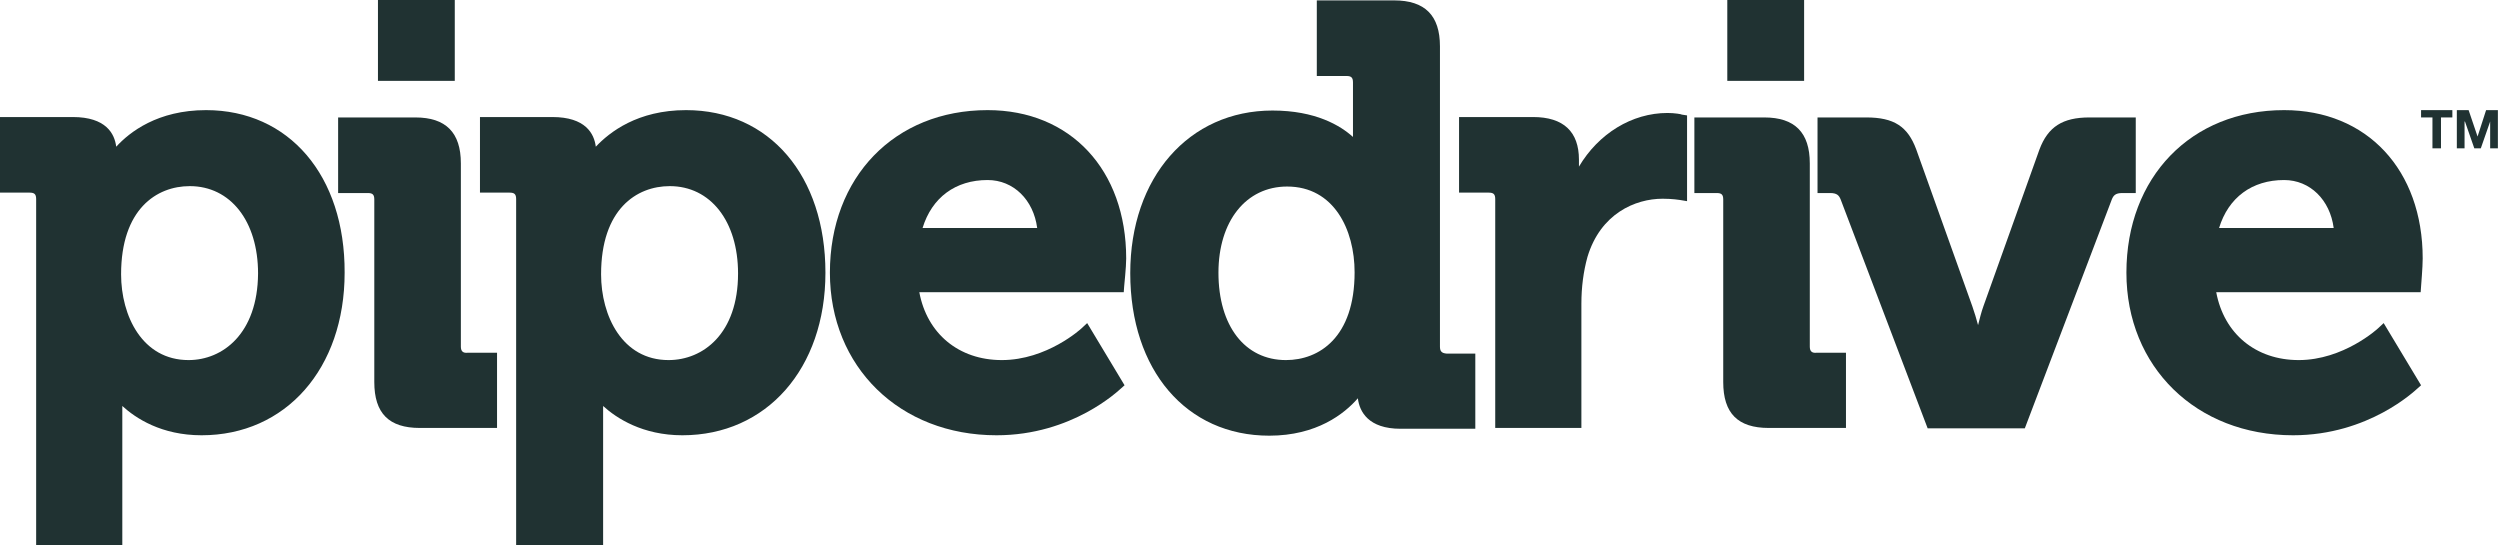
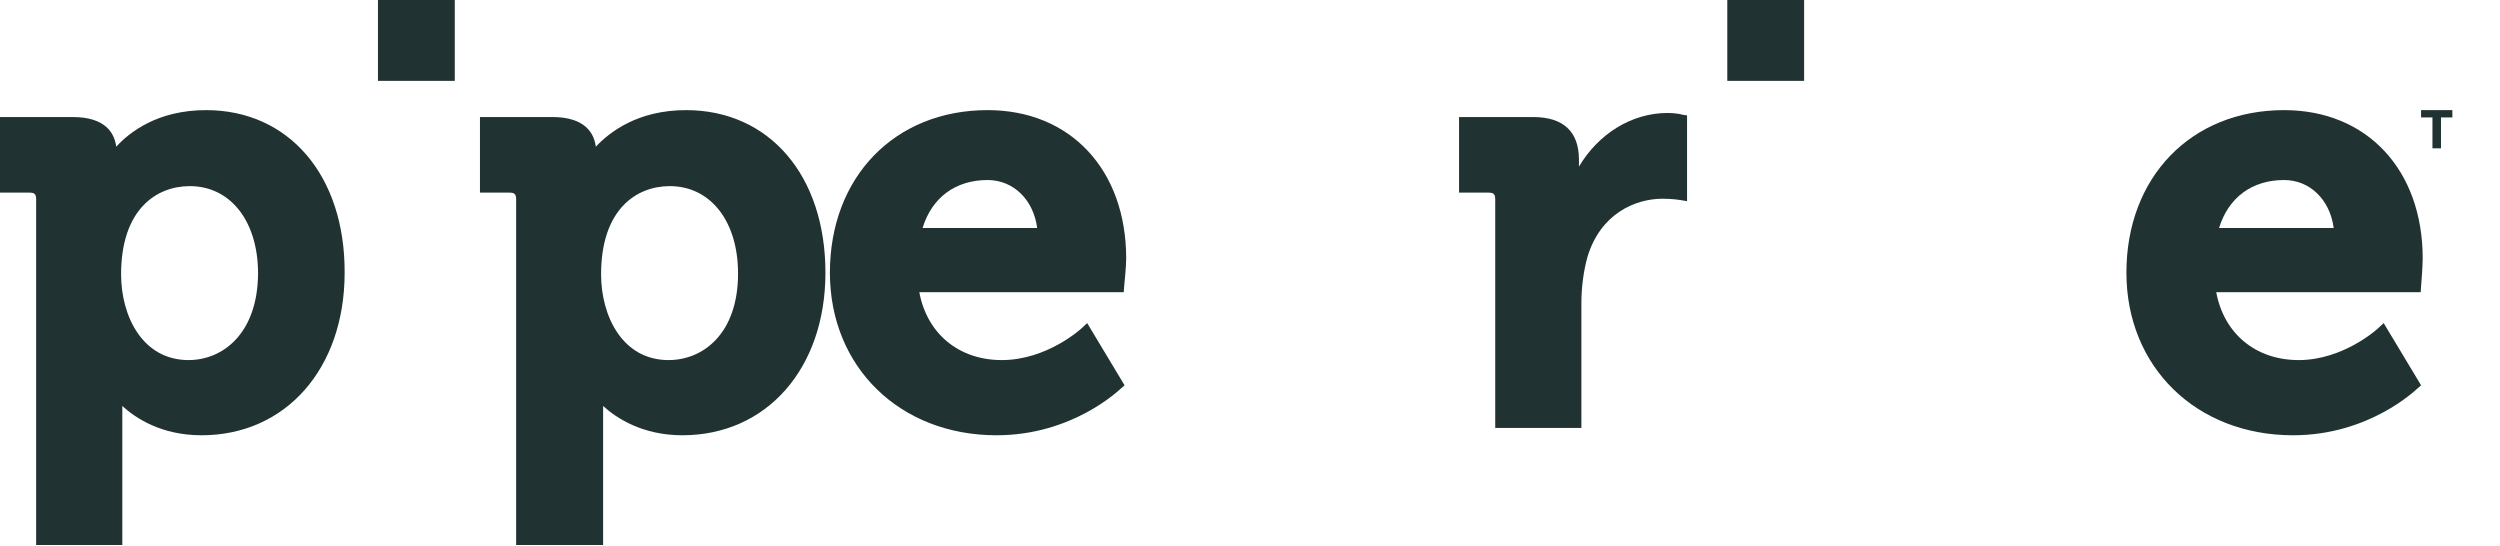
<svg xmlns="http://www.w3.org/2000/svg" width="100%" height="100%" viewBox="0 0 879 192" version="1.1" xml:space="preserve" style="fill-rule:evenodd;clip-rule:evenodd;stroke-linejoin:round;stroke-miterlimit:2;">
  <g transform="matrix(1.429,0,0,1.429,-110.898,-86.746)">
    <path d="M128.3,87.8C116.4,87.8 109.5,93.2 106.2,96.8C105.8,93.6 103.7,89.5 95.5,89.5L77.6,89.5L77.6,108.1L84.9,108.1C86.1,108.1 86.5,108.5 86.5,109.7L86.5,194.8L107.7,194.8L107.7,160.6C111,163.6 117.3,167.8 127.2,167.8C147.9,167.8 162.4,151.4 162.4,127.8C162.5,103.9 148.7,87.8 128.3,87.8M124,149.3C112.6,149.3 107.4,138.4 107.4,128.2C107.4,112.2 116.1,106.5 124.3,106.5C134.3,106.5 141.1,115.1 141.1,128C141,142.8 132.4,149.3 124,149.3" style="fill:rgb(32,50,50);fill-rule:nonzero;" />
-     <path d="M191,146L191,100.9C191,93.3 187.3,89.6 179.8,89.6L160.8,89.6L160.8,108.2L168.1,108.2C169.3,108.2 169.7,108.6 169.7,109.8L169.7,154.7C169.7,162.4 173.3,166 180.9,166L199.9,166L199.9,147.5L192.6,147.5C191.5,147.6 191,147.1 191,146" style="fill:rgb(32,50,50);fill-rule:nonzero;" />
    <path d="M246.4,87.8C234.5,87.8 227.6,93.2 224.2,96.8C223.8,93.6 221.7,89.5 213.5,89.5L195.7,89.5L195.7,108.1L203,108.1C204.2,108.1 204.6,108.5 204.6,109.7L204.6,194.8L226,194.8L226,160.6C229.3,163.6 235.7,167.8 245.5,167.8C266.2,167.8 280.7,151.4 280.7,127.8C280.7,103.9 266.9,87.8 246.4,87.8M242.1,149.3C230.7,149.3 225.5,138.4 225.5,128.2C225.5,112.2 234.2,106.5 242.4,106.5C252.4,106.5 259.2,115.1 259.2,128C259.2,142.8 250.6,149.3 242.1,149.3" style="fill:rgb(32,50,50);fill-rule:nonzero;" />
    <path d="M320.6,87.8C297.7,87.8 281.8,104.3 281.8,127.8C281.8,151 299,167.8 322.8,167.8C341.5,167.8 352.9,156.7 353.4,156.3L354.3,155.5L345.1,140.2L343.7,141.5C343.6,141.6 335.2,149.3 324.1,149.3C313.5,149.3 305.7,142.8 303.8,132.6L354.1,132.6L354.2,131.2C354.2,131 354.7,126.5 354.7,124.3C354.7,102.5 341,87.8 320.6,87.8M304.6,116.8C306.9,109.3 312.7,105 320.6,105C327,105 331.9,109.9 332.8,116.8L304.6,116.8Z" style="fill:rgb(32,50,50);fill-rule:nonzero;" />
-     <path d="M431.9,146L431.9,72.1C431.9,64.5 428.2,60.8 420.6,60.8L401.6,60.8L401.6,79.4L408.9,79.4C410.1,79.4 410.5,79.8 410.5,81L410.5,94.4C407.4,91.6 401.3,87.9 390.7,87.9C370.1,87.9 355.7,104.4 355.7,127.9C355.7,151.8 369.5,167.9 389.9,167.9C401.6,167.9 408.4,162.5 411.7,158.7C412.1,162 414.3,166.2 422.2,166.2L440.6,166.2L440.6,147.7L433.5,147.7C432.3,147.6 431.9,147.1 431.9,146M394,149.3C383.9,149.3 377.4,140.9 377.4,127.8C377.4,115.1 384.2,106.6 394.3,106.6C405.8,106.6 410.9,117.2 410.9,127.7C410.9,143.7 402.2,149.3 394,149.3" style="fill:rgb(32,50,50);fill-rule:nonzero;" />
    <path d="M487.9,88.5C479.1,88.5 470.9,93.6 466.1,101.7L466.1,100C466.1,93.1 462.3,89.5 454.8,89.5L436.6,89.5L436.6,108.1L443.9,108.1C445.1,108.1 445.5,108.5 445.5,109.7L445.5,166L466.7,166L466.7,135.4C466.7,131.4 467.2,127.5 468.2,123.9C471.4,113.3 479.9,109.6 486.7,109.6C489.1,109.6 490.9,109.9 490.9,109.9L492.7,110.2L492.7,89.1L491.4,88.9C491.4,88.8 489.6,88.5 487.9,88.5" style="fill:rgb(32,50,50);fill-rule:nonzero;" />
-     <path d="M522.9,146L522.9,100.9C522.9,93.3 519.2,89.6 511.7,89.6L494.5,89.6L494.5,108.2L500,108.2C501.2,108.2 501.6,108.6 501.6,109.8L501.6,154.7C501.6,162.4 505.2,166 512.8,166L531.8,166L531.8,147.5L524.5,147.5C523.4,147.6 522.9,147.1 522.9,146" style="fill:rgb(32,50,50);fill-rule:nonzero;" />
-     <path d="M603.1,89.6L591.7,89.6C585.1,89.6 581.5,91.9 579.4,97.5L565.6,136.1C565.1,137.5 564.7,139.1 564.3,140.7C563.9,139.2 563.4,137.5 562.9,136.1L549.1,97.5C547,91.8 543.6,89.6 536.8,89.6L524.8,89.6L524.8,108.2L527.9,108.2C529.6,108.2 530.1,108.8 530.5,109.8L551.9,166.1L575.8,166.1L597.2,109.8C597.6,108.8 598.1,108.2 599.8,108.2L603.1,108.2L603.1,89.6Z" style="fill:rgb(32,50,50);fill-rule:nonzero;" />
    <path d="M639.6,87.8C616.7,87.8 600.8,104.3 600.8,127.8C600.8,151 618,167.8 641.8,167.8C660.5,167.8 671.9,156.7 672.4,156.3L673.3,155.5L664.1,140.2L662.7,141.5C662.6,141.6 654.2,149.3 643.2,149.3C632.6,149.3 624.8,142.8 622.9,132.6L673.2,132.6L673.3,131.2C673.3,131 673.7,126.5 673.7,124.3C673.7,102.5 660,87.8 639.6,87.8M623.6,116.8C625.9,109.3 631.7,105 639.6,105C646,105 650.9,109.9 651.8,116.8L623.6,116.8Z" style="fill:rgb(32,50,50);fill-rule:nonzero;" />
    <rect x="170.6" y="60.7" width="18.9" height="19.9" style="fill:rgb(32,50,50);" />
    <rect x="502.6" y="60.7" width="18.9" height="19.9" style="fill:rgb(32,50,50);" />
    <path d="M673.3,89.6L676.1,89.6L676.1,97.2L678.2,97.2L678.2,89.6L681,89.6L681,87.8L673.3,87.8L673.3,89.6Z" style="fill:rgb(32,50,50);fill-rule:nonzero;" />
-     <path d="M689.3,87.8L687.2,94.3L685,87.8L682.1,87.8L682.1,97.2L684,97.2L684,90.6L684.1,90.6L686.4,97.2L688,97.2L690.3,90.6L690.3,97.2L692.2,97.2L692.2,87.8L689.3,87.8Z" style="fill:rgb(32,50,50);fill-rule:nonzero;" />
  </g>
</svg>